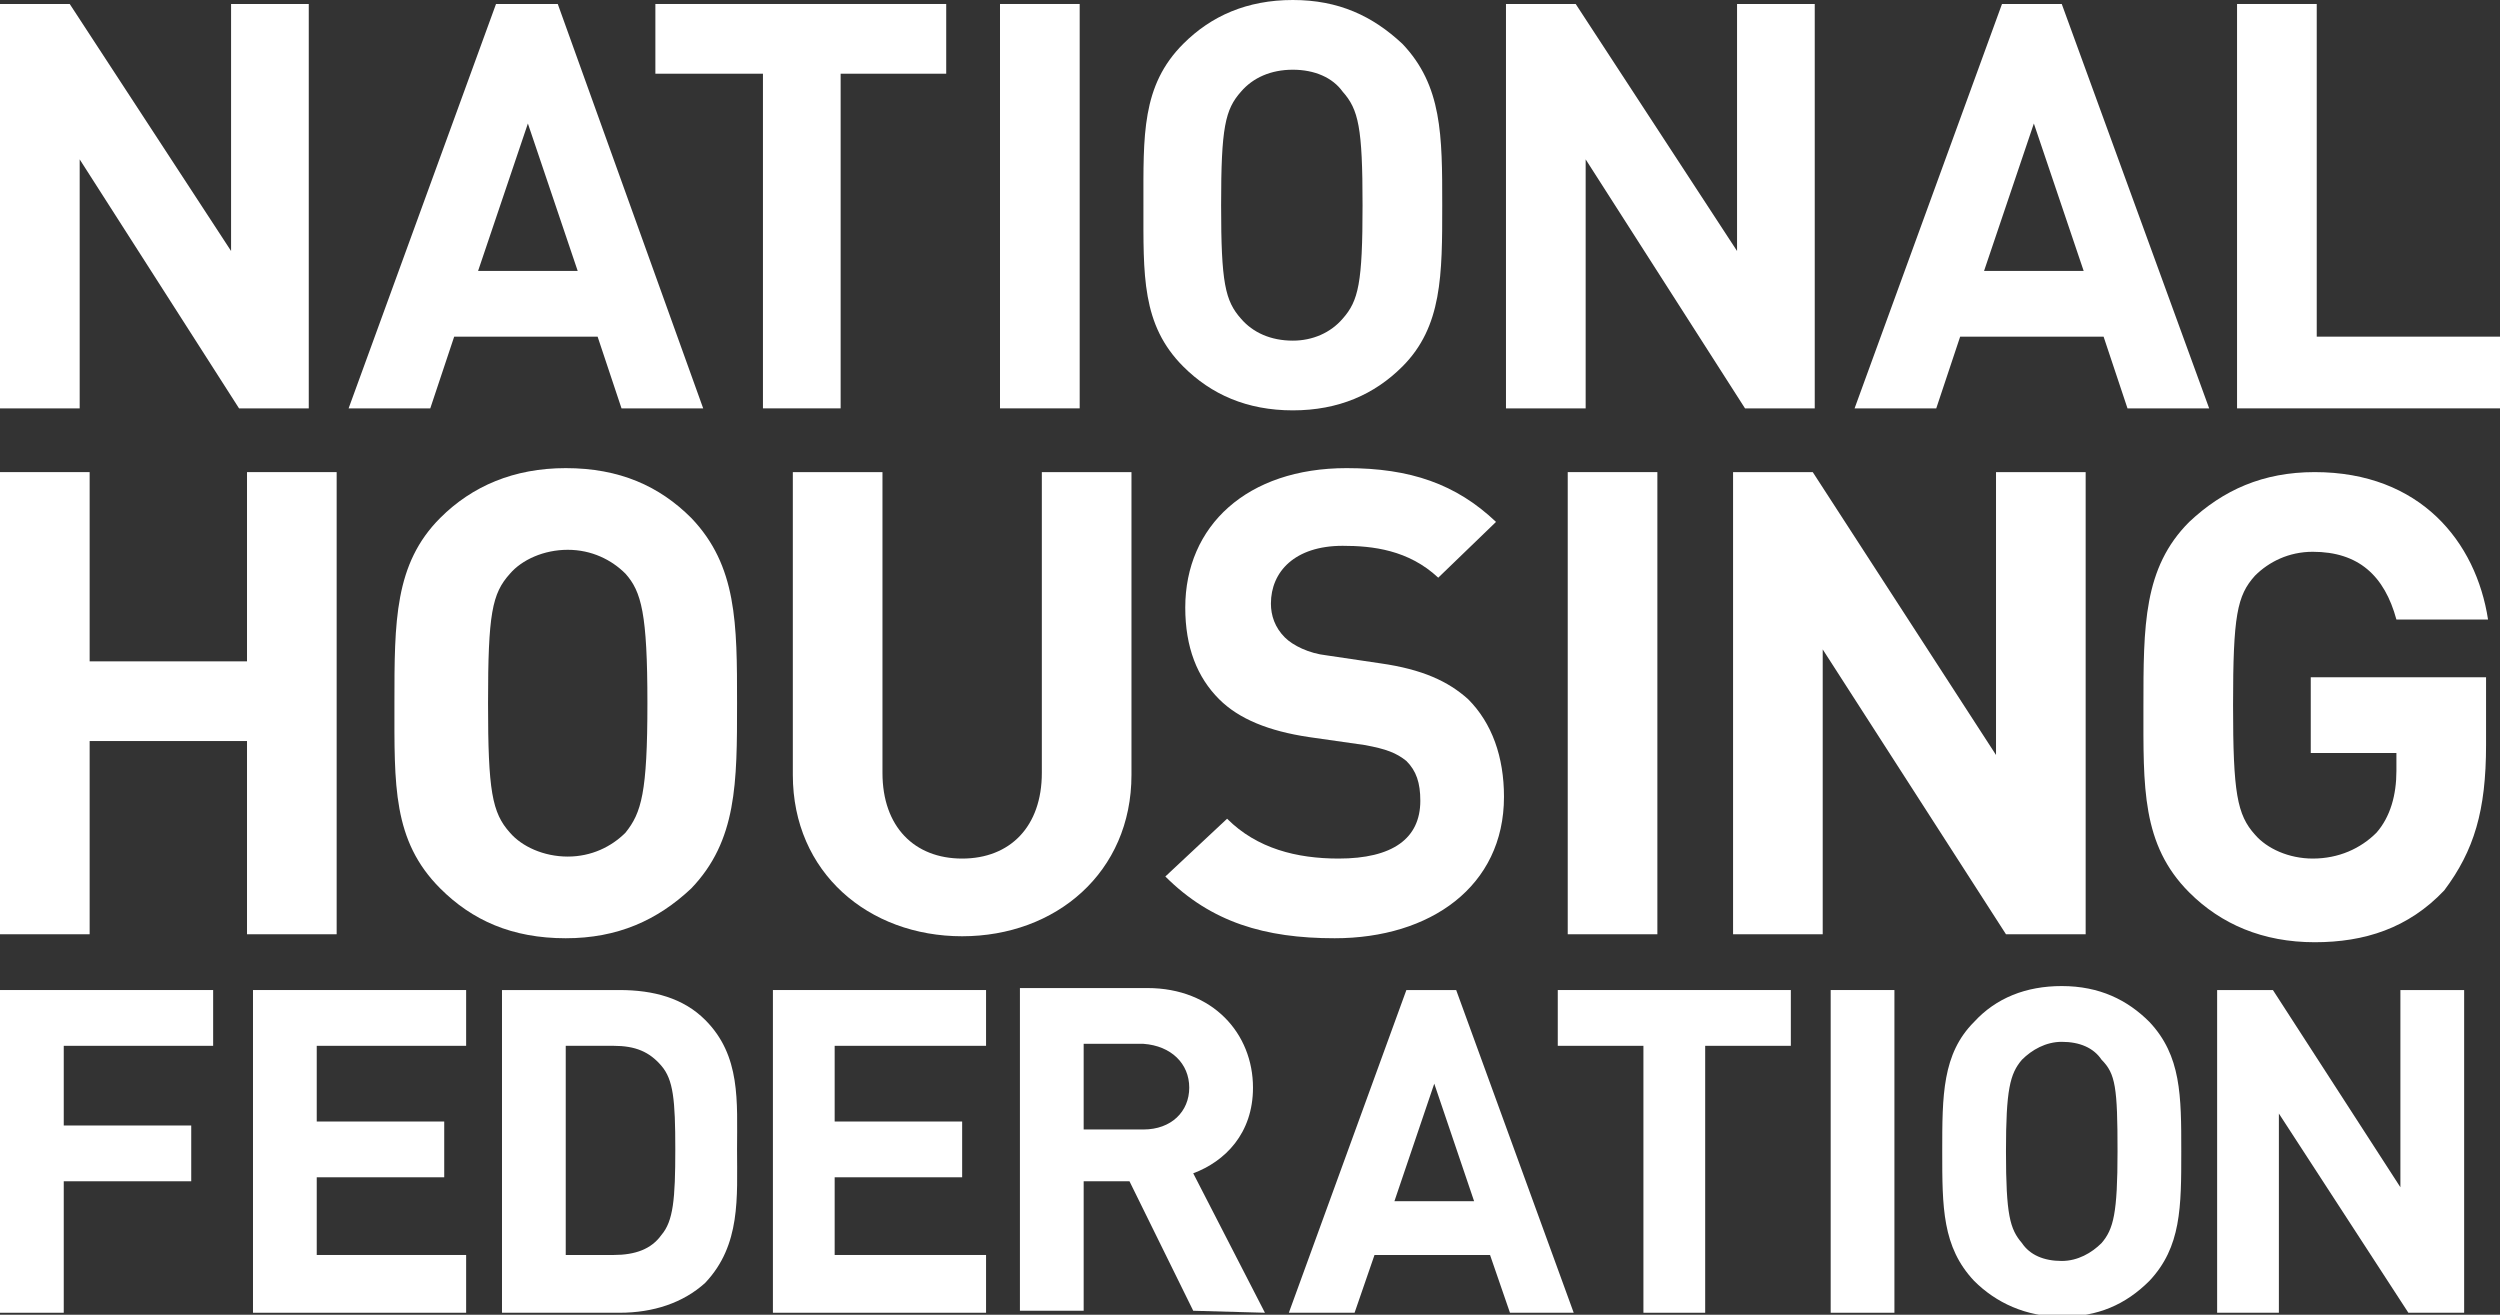
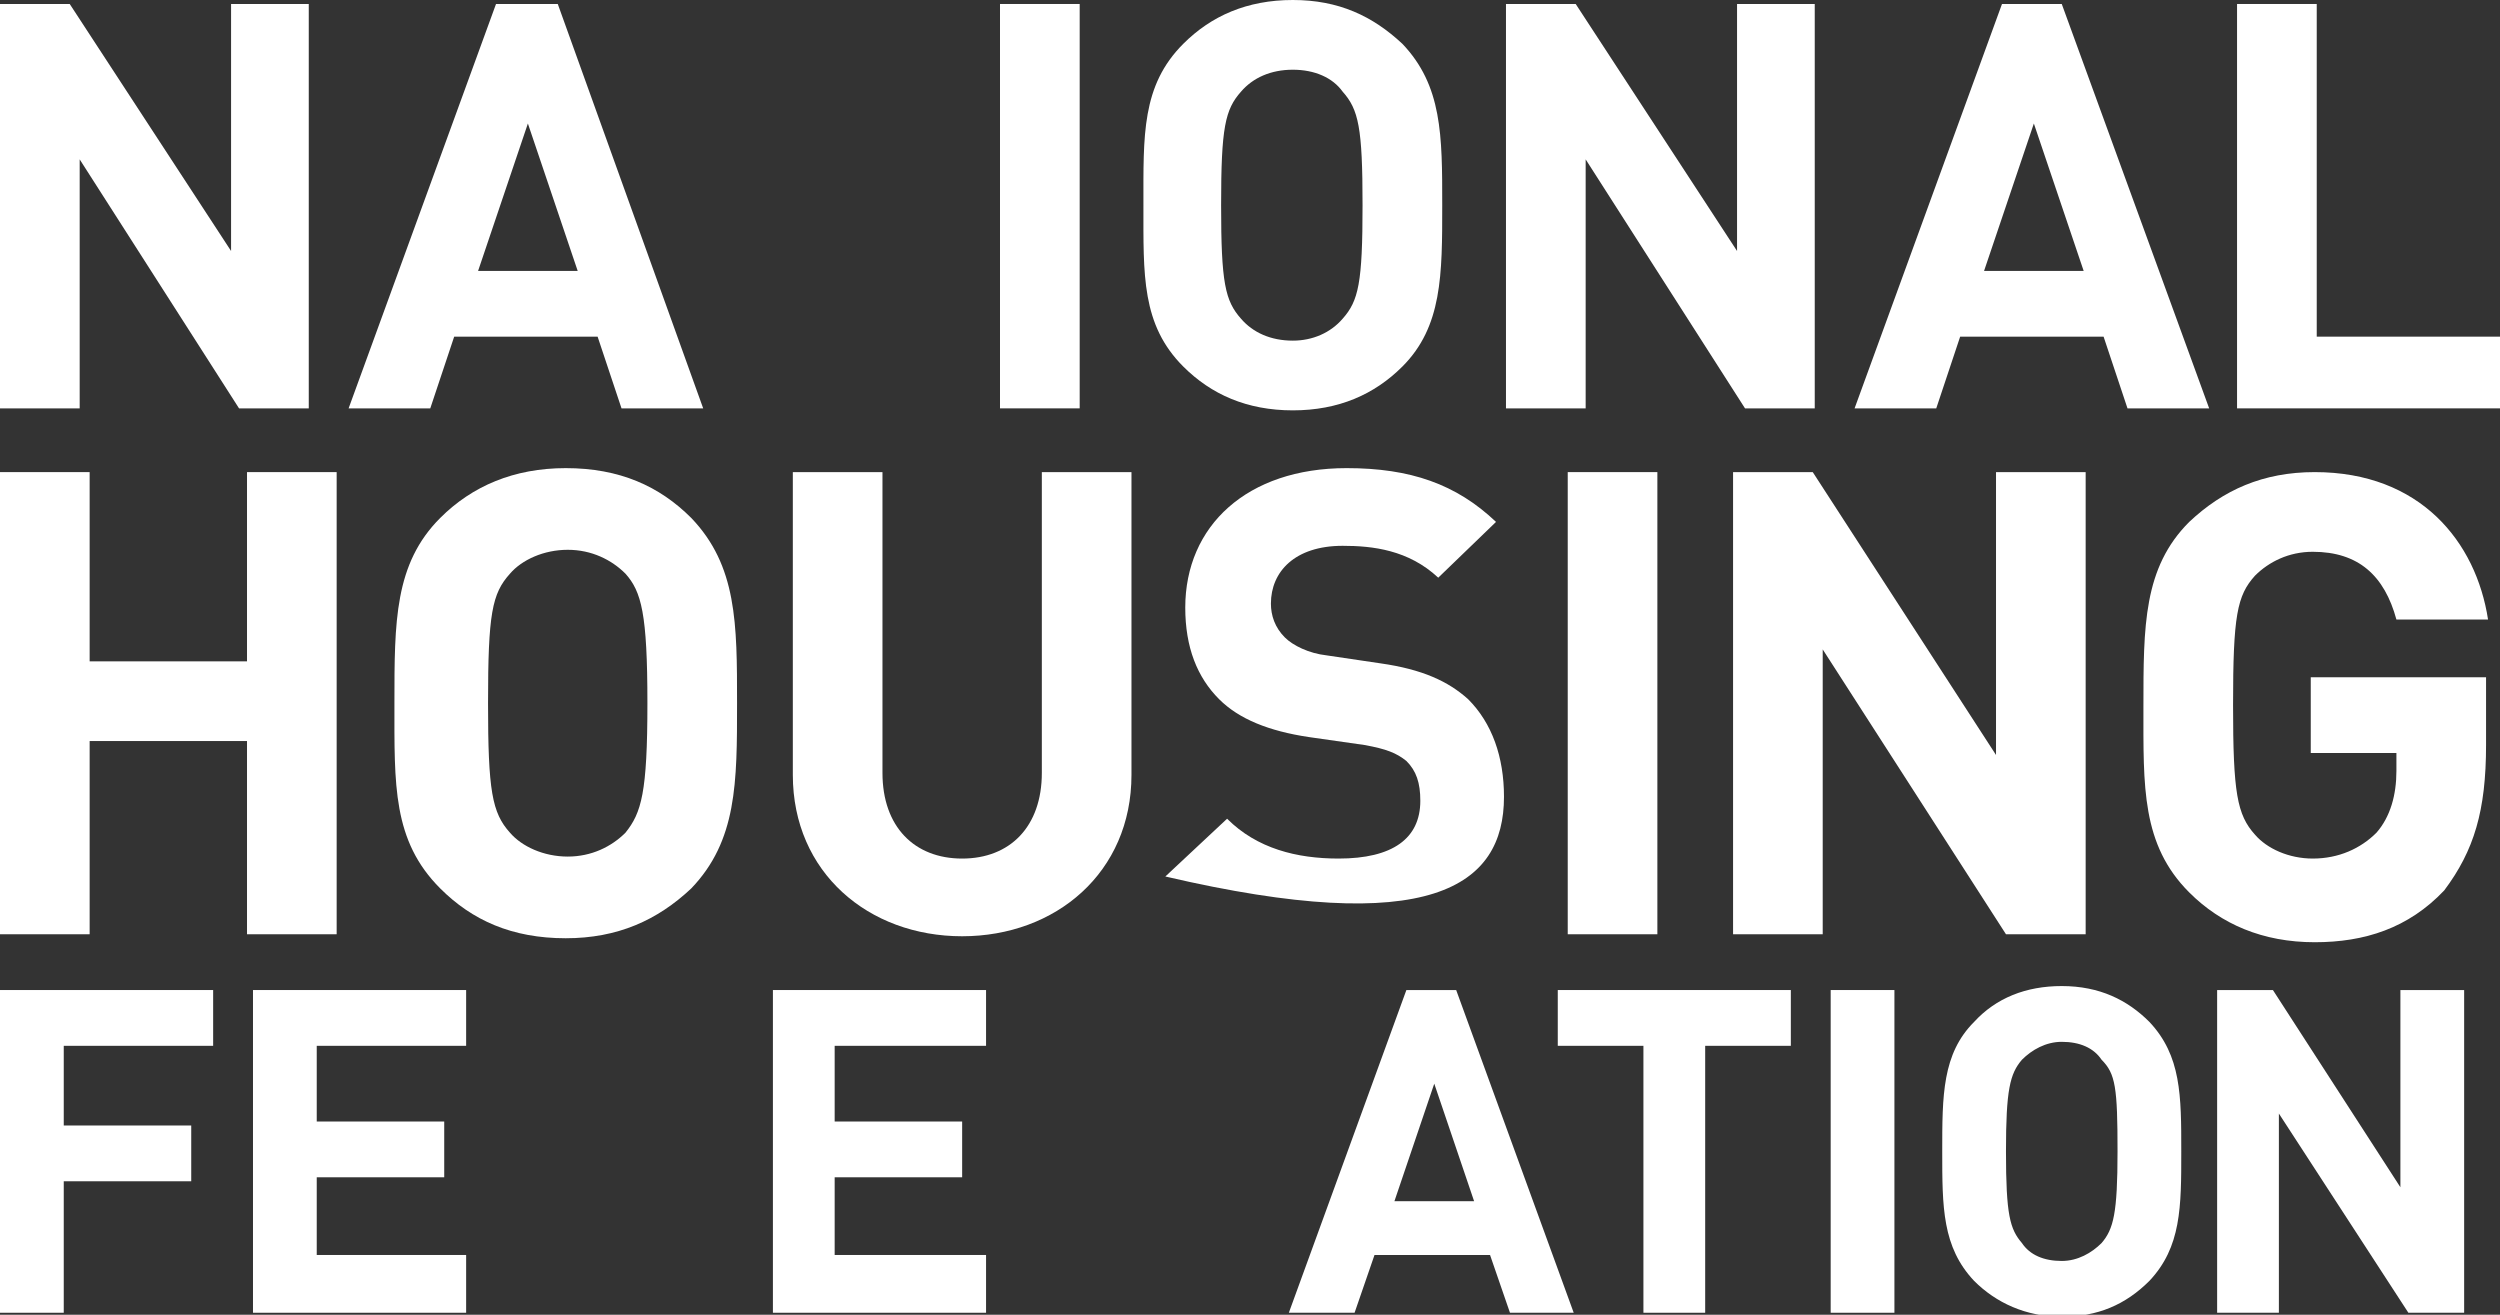
<svg xmlns="http://www.w3.org/2000/svg" version="1.1" id="Layer_1" x="0px" y="0px" width="125.5px" height="66px" viewBox="0 0 125.5 66" style="enable-background:new 0 0 125.5 66;" xml:space="preserve">
  <rect x="0" y="0" width="125.5" height="66" fill="#333333" stroke="none" />
  <style type="text/css">
	.st0{fill:#FFFFFF;}
</style>
  <polygon class="st0" points="12.4,23.7 12.4,33.2 4.5,33.2 4.5,23.7 0,23.7 0,46.9 4.5,46.9 4.5,37.2 12.4,37.2 12.4,46.9   16.9,46.9 16.9,23.7 " />
  <g>
    <path class="st0" d="M37,35.3c0-4,0-6.9-2.3-9.3c-1.6-1.6-3.6-2.5-6.3-2.5c-2.6,0-4.7,0.9-6.3,2.5c-2.3,2.3-2.3,5.2-2.3,9.3   s-0.1,6.9,2.3,9.3c1.6,1.6,3.6,2.5,6.3,2.5c2.6,0,4.6-0.9,6.3-2.5C37,42.2,37,39.3,37,35.3 M32.5,35.3c0,4.5-0.3,5.5-1.1,6.5   c-0.7,0.7-1.7,1.2-2.9,1.2c-1.2,0-2.3-0.5-2.9-1.2c-0.9-1-1.1-2.1-1.1-6.5c0-4.5,0.2-5.5,1.1-6.5c0.6-0.7,1.7-1.2,2.9-1.2   c1.2,0,2.2,0.5,2.9,1.2C32.2,29.7,32.5,30.8,32.5,35.3" />
    <path class="st0" d="M56.8,38.9V23.7h-4.5v15.1c0,2.7-1.6,4.3-4,4.3s-4-1.6-4-4.3V23.7h-4.5v15.2c0,4.9,3.8,8.1,8.5,8.1   S56.8,43.8,56.8,38.9" />
-     <path class="st0" d="M75.5,40c0-2-0.6-3.7-1.8-4.9c-1-0.9-2.3-1.5-4.4-1.8l-2.7-0.4c-0.9-0.1-1.7-0.5-2.1-0.9   c-0.5-0.5-0.7-1.1-0.7-1.7c0-1.6,1.2-2.9,3.6-2.9c1.5,0,3.3,0.2,4.8,1.6l2.9-2.8c-2-1.9-4.3-2.7-7.5-2.7c-5,0-8.1,2.9-8.1,7   c0,2,0.6,3.5,1.7,4.6c1,1,2.5,1.6,4.5,1.9l2.8,0.4c1.1,0.2,1.6,0.4,2.1,0.8c0.5,0.5,0.7,1.1,0.7,2c0,1.9-1.4,2.9-4.1,2.9   c-2.1,0-4.1-0.5-5.6-2L58.5,44c2.3,2.3,5,3.1,8.5,3.1C71.8,47.1,75.5,44.5,75.5,40" />
+     <path class="st0" d="M75.5,40c0-2-0.6-3.7-1.8-4.9c-1-0.9-2.3-1.5-4.4-1.8l-2.7-0.4c-0.9-0.1-1.7-0.5-2.1-0.9   c-0.5-0.5-0.7-1.1-0.7-1.7c0-1.6,1.2-2.9,3.6-2.9c1.5,0,3.3,0.2,4.8,1.6l2.9-2.8c-2-1.9-4.3-2.7-7.5-2.7c-5,0-8.1,2.9-8.1,7   c0,2,0.6,3.5,1.7,4.6c1,1,2.5,1.6,4.5,1.9l2.8,0.4c1.1,0.2,1.6,0.4,2.1,0.8c0.5,0.5,0.7,1.1,0.7,2c0,1.9-1.4,2.9-4.1,2.9   c-2.1,0-4.1-0.5-5.6-2L58.5,44C71.8,47.1,75.5,44.5,75.5,40" />
  </g>
  <rect x="78.7" y="23.7" class="st0" width="4.5" height="23.2" />
  <polygon class="st0" points="104.7,46.9 104.7,23.7 100.2,23.7 100.2,37.9 91,23.7 87,23.7 87,46.9 91.5,46.9 91.5,32.6 100.7,46.9   " />
  <g>
    <path class="st0" d="M124.8,37.4V34H116v3.8h4.3v0.9c0,1.2-0.3,2.3-1,3.1c-0.8,0.8-1.9,1.3-3.2,1.3c-1.2,0-2.3-0.5-2.9-1.2   c-0.9-1-1.1-2.1-1.1-6.5c0-4.5,0.2-5.5,1.1-6.5c0.7-0.7,1.7-1.2,2.9-1.2c2.3,0,3.6,1.2,4.2,3.4h4.6c-0.6-3.9-3.4-7.4-8.7-7.4   c-2.6,0-4.6,0.9-6.3,2.5c-2.3,2.3-2.3,5.2-2.3,9.3c0,4-0.1,6.9,2.3,9.3c1.6,1.6,3.7,2.5,6.3,2.5c2.5,0,4.7-0.7,6.5-2.6   C124.2,42.7,124.8,40.7,124.8,37.4" />
  </g>
  <polygon class="st0" points="11.6,0.2 11.6,12.6 3.5,0.2 0,0.2 0,20.5 4,20.5 4,8 12,20.5 15.5,20.5 15.5,0.2 " />
  <path class="st0" d="M26.5,6.2l2.5,7.4h-5L26.5,6.2z M24.9,0.2l-7.4,20.3h4.1l1.2-3.6H30l1.2,3.6h4.1L28,0.2H24.9z" />
-   <polygon class="st0" points="32.9,0.2 32.9,3.7 38.3,3.7 38.3,20.5 42.2,20.5 42.2,3.7 47.5,3.7 47.5,0.2 " />
  <rect x="50.2" y="0.2" class="st0" width="4" height="20.3" />
  <g>
    <path class="st0" d="M72.4,10.3c0-3.5,0-6-2-8.1C68.9,0.8,67.2,0,64.9,0c-2.3,0-4.1,0.8-5.5,2.2c-2.1,2.1-2,4.6-2,8.1s-0.1,6,2,8.1   c1.4,1.4,3.2,2.2,5.5,2.2c2.3,0,4.1-0.8,5.5-2.2C72.4,16.4,72.4,13.8,72.4,10.3 M68.4,10.3c0,3.9-0.2,4.8-1,5.7   c-0.6,0.7-1.5,1.1-2.5,1.1c-1.1,0-2-0.4-2.6-1.1c-0.8-0.9-1-1.8-1-5.7s0.2-4.8,1-5.7c0.6-0.7,1.5-1.1,2.6-1.1s2,0.4,2.5,1.1   C68.2,5.5,68.4,6.4,68.4,10.3" />
  </g>
  <polygon class="st0" points="87.2,0.2 87.2,12.6 79.1,0.2 75.6,0.2 75.6,20.5 79.6,20.5 79.6,8 87.6,20.5 91.1,20.5 91.1,0.2 " />
  <path class="st0" d="M102.1,6.2l2.5,7.4h-5L102.1,6.2z M100.5,0.2l-7.4,20.3h4.1l1.2-3.6h7.2l1.2,3.6h4.1l-7.4-20.3  C103.5,0.2,100.5,0.2,100.5,0.2z" />
  <polygon class="st0" points="112.3,0.2 112.3,20.5 125.5,20.5 125.5,16.9 116.3,16.9 116.3,0.2 " />
  <polygon class="st0" points="0,49.7 0,65.9 3.2,65.9 3.2,59.3 9.6,59.3 9.6,56.5 3.2,56.5 3.2,52.5 10.7,52.5 10.7,49.7 " />
  <polygon class="st0" points="12.7,49.7 12.7,65.9 23.4,65.9 23.4,63 15.9,63 15.9,59.1 22.3,59.1 22.3,56.3 15.9,56.3 15.9,52.5   23.4,52.5 23.4,49.7 " />
  <g>
-     <path class="st0" d="M37,57.7c0-2.4,0.2-4.7-1.6-6.5c-1.1-1.1-2.6-1.5-4.3-1.5h-5.9v16.2h5.9c1.7,0,3.2-0.5,4.3-1.5   C37.2,62.5,37,60.1,37,57.7 M33.9,57.7c0,2.5-0.1,3.6-0.7,4.3c-0.5,0.7-1.3,1-2.4,1h-2.4V52.5h2.4c1.1,0,1.8,0.3,2.4,1   S33.9,55.2,33.9,57.7" />
-   </g>
+     </g>
  <polygon class="st0" points="38.8,49.7 38.8,65.9 49.5,65.9 49.5,63 41.9,63 41.9,59.1 48.3,59.1 48.3,56.3 41.9,56.3 41.9,52.5   49.5,52.5 49.5,49.7 " />
  <g>
-     <path class="st0" d="M63.5,65.9l-3.6-7c1.6-0.6,3-2,3-4.3c0-2.7-2-5-5.3-5h-6.4v16.2h3.2v-6.5h2.3l3.2,6.5L63.5,65.9L63.5,65.9z    M59.7,54.6c0,1.2-0.9,2.1-2.3,2.1h-3v-4.3h3C58.8,52.5,59.7,53.4,59.7,54.6" />
-   </g>
+     </g>
  <path class="st0" d="M72,54.4l2,5.9h-4L72,54.4z M70.6,49.7l-5.9,16.2H68l1-2.9h5.8l1,2.9H79l-5.9-16.2H70.6z" />
  <polygon class="st0" points="78.2,49.7 78.2,52.5 82.5,52.5 82.5,65.9 85.6,65.9 85.6,52.5 89.9,52.5 89.9,49.7 " />
  <rect x="91.9" y="49.7" class="st0" width="3.2" height="16.2" />
  <g>
    <path class="st0" d="M109.5,57.8c0-2.8,0-4.8-1.6-6.5c-1.1-1.1-2.5-1.8-4.4-1.8c-1.8,0-3.3,0.6-4.4,1.8c-1.6,1.6-1.6,3.7-1.6,6.5   s0,4.8,1.6,6.5c1.1,1.1,2.6,1.8,4.4,1.8s3.2-0.6,4.4-1.8C109.5,62.6,109.5,60.6,109.5,57.8 M106.3,57.8c0,3.1-0.2,3.9-0.8,4.6   c-0.5,0.5-1.2,0.9-2,0.9c-0.9,0-1.6-0.3-2-0.9c-0.6-0.7-0.8-1.4-0.8-4.6c0-3.1,0.2-3.9,0.8-4.6c0.5-0.5,1.2-0.9,2-0.9   c0.9,0,1.6,0.3,2,0.9C106.2,53.9,106.3,54.6,106.3,57.8" />
  </g>
  <polygon class="st0" points="120.5,49.7 120.5,59.6 114.1,49.7 111.3,49.7 111.3,65.9 114.4,65.9 114.4,55.9 120.9,65.9 123.7,65.9   123.7,49.7 " />
</svg>